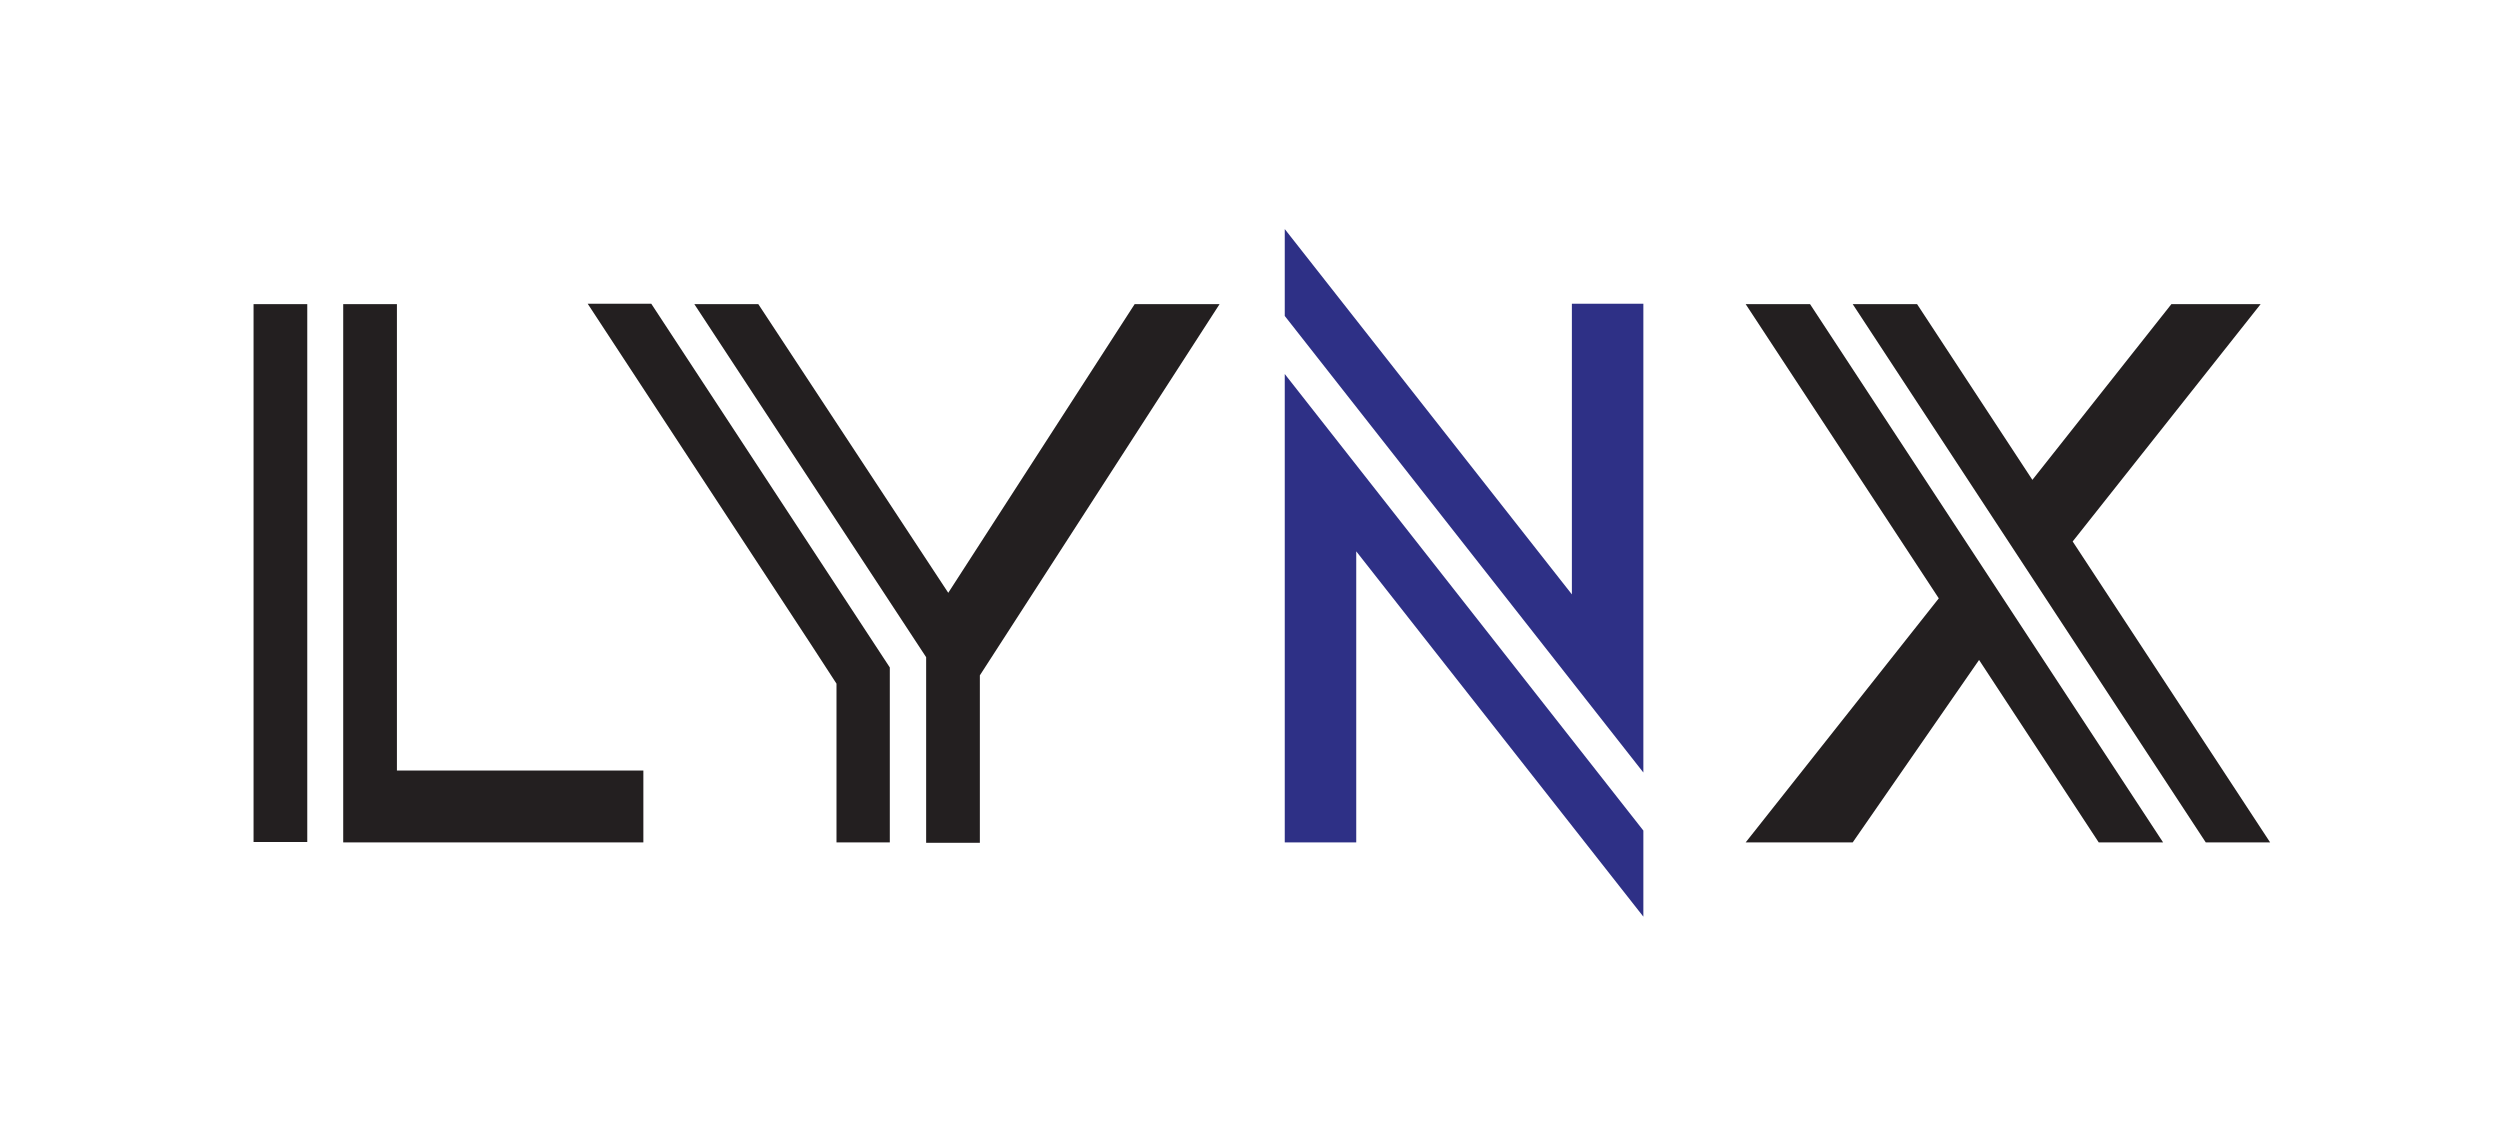
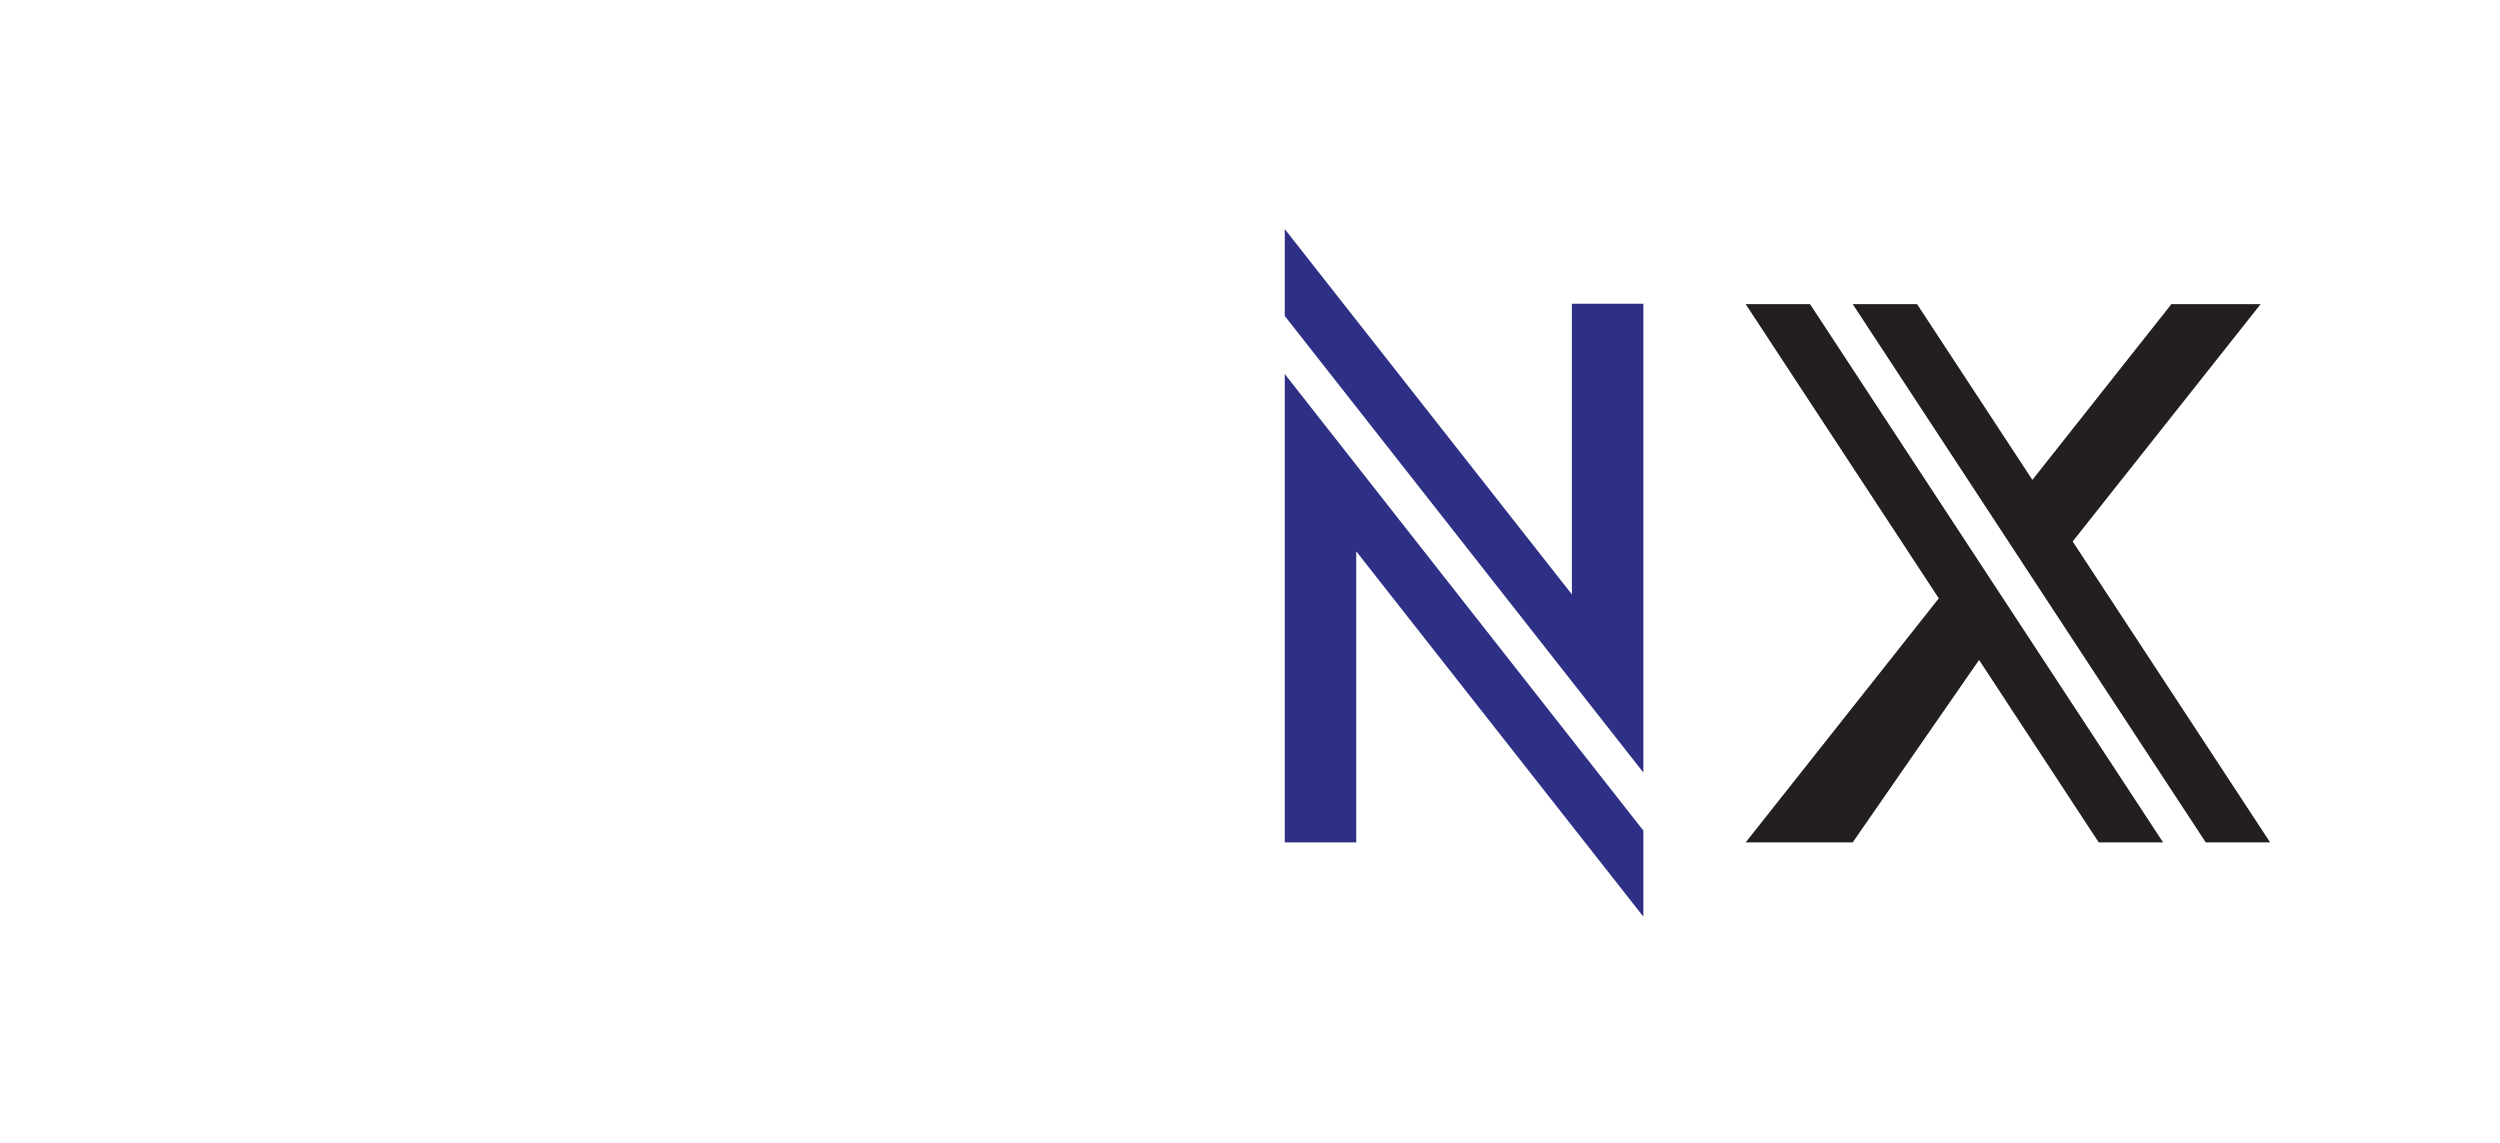
<svg xmlns="http://www.w3.org/2000/svg" viewBox="0 0 633 289.5" version="1.1" id="Layer_1">
  <defs>
    <style>
      .st0 {
        fill: #2e3086;
      }

      .st1 {
        fill: #231f20;
      }
    </style>
  </defs>
  <path d="M442,77l48.9,74.5-48.9,61.8h27.1l32-46.2,30.3,46.2h16.3l-89.4-136.3h-16.3ZM549.8,77l-35.2,44.5-29.2-44.5h-16.3l89.4,136.3h16.3l-50-76.2,47.6-60.1h-22.7Z" class="st1" />
  <path d="M325.3,101.6v111.7h18.1v-73.7l72.7,92.5v-21.8l-90.8-115.6v7ZM325.3,80l90.8,115.6v-118.7h-18.1v73.6l-72.7-92.5v21.9Z" class="st0" />
-   <path d="M205.3,163.1l6.5,10v40.2h13.5v-44.3l-60.4-92.1h-16.1l56.5,86.2ZM175.8,77l58.7,89.4v47h13.6v-42.4l60.7-94h-21.5l-47.2,73.1-48.1-73.1h-16.2ZM64.2,213.2h13.6V77h-13.6v136.3ZM100.5,77h-13.6v136.3h76v-18.2h-62.4v-118.1Z" class="st1" />
</svg>